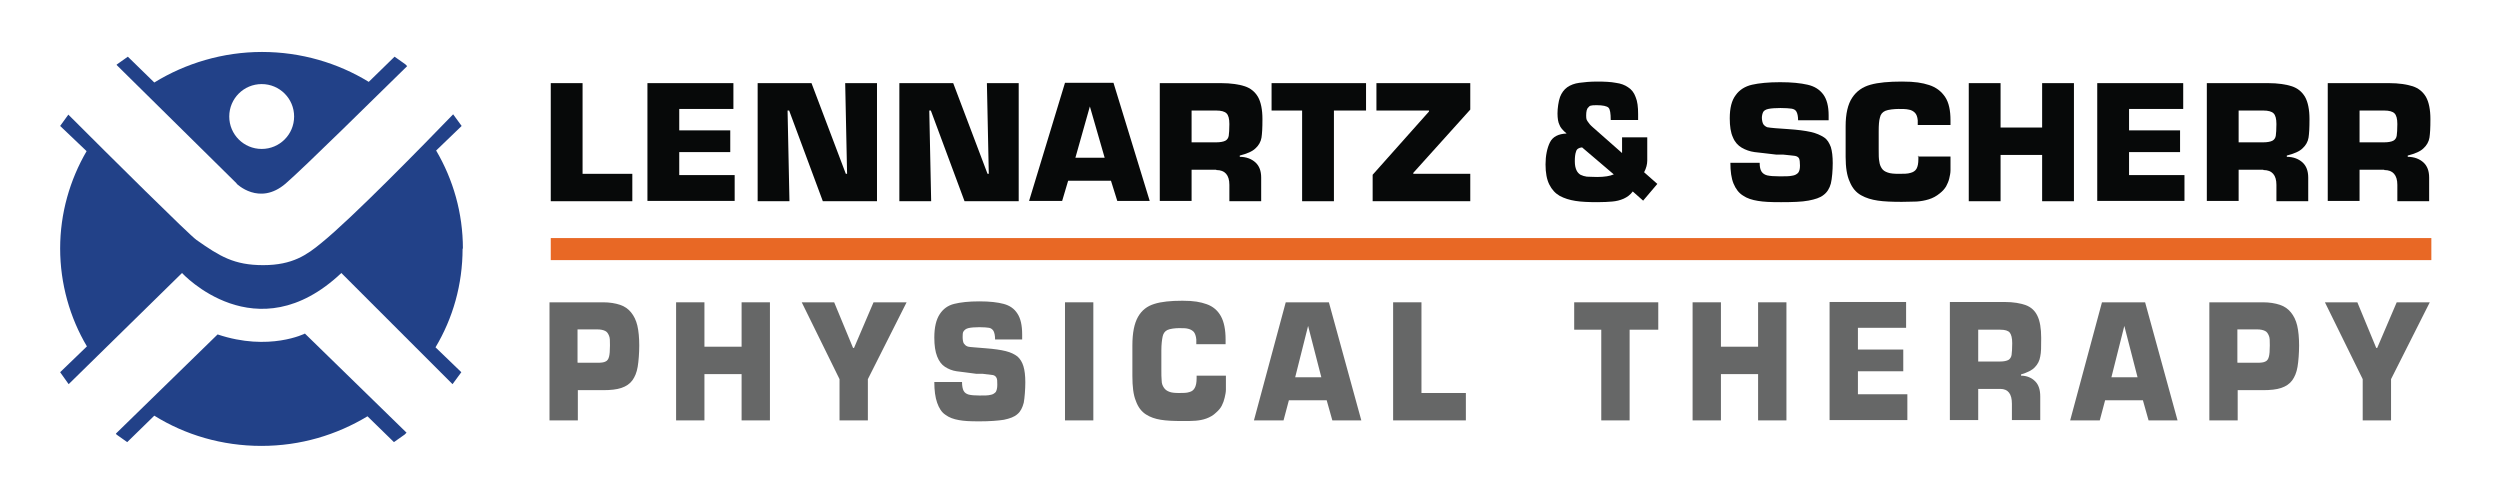
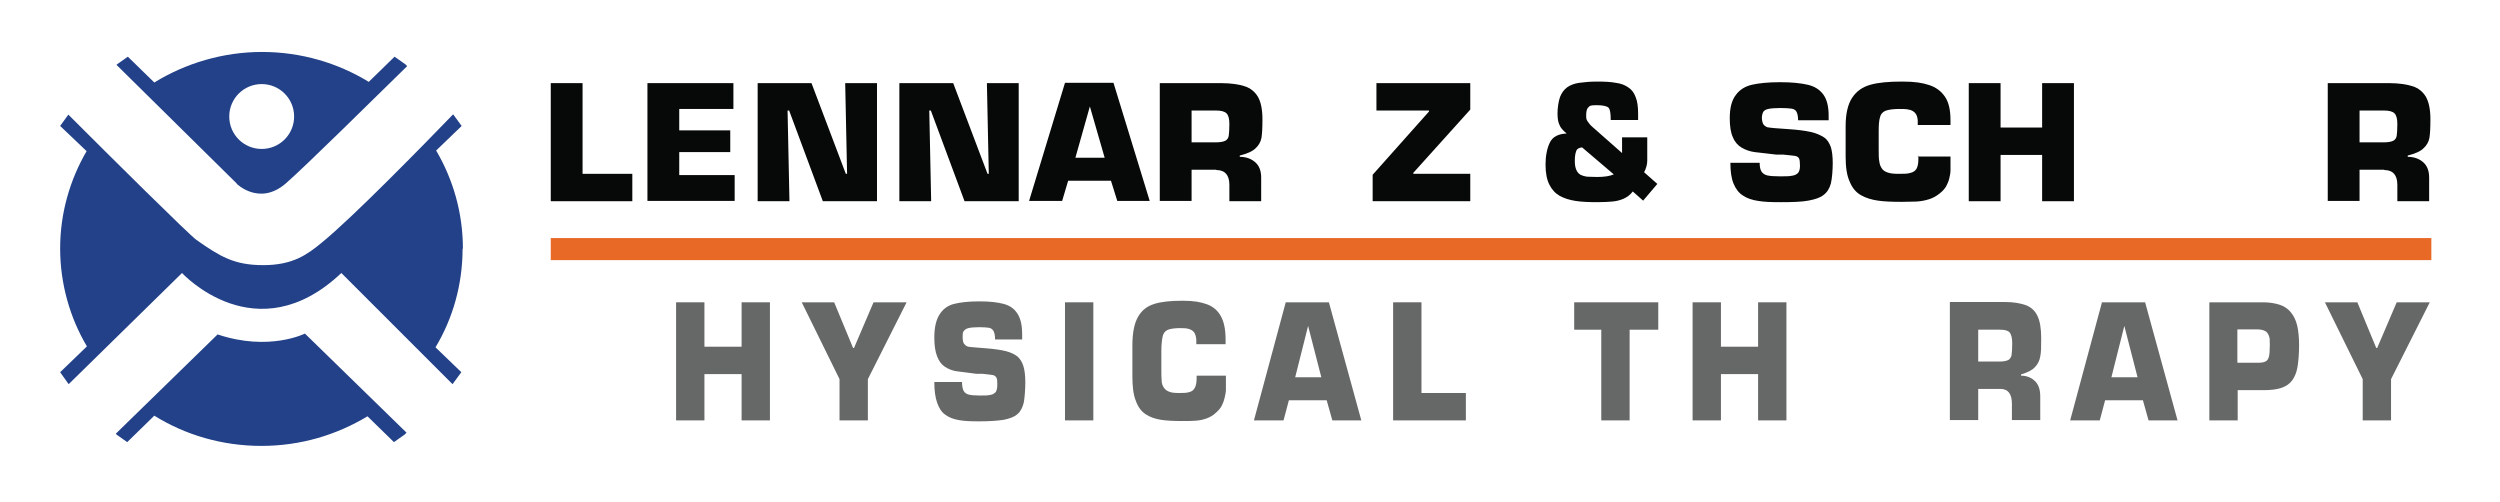
<svg xmlns="http://www.w3.org/2000/svg" version="1.1" viewBox="0 0 793.9 159.4">
  <defs>
    <style>
      .cls-1 {
        fill: #e86825;
      }

      .cls-2 {
        fill: #224188;
      }

      .cls-3 {
        fill: #070909;
      }

      .cls-4 {
        fill: #666767;
      }
    </style>
  </defs>
  <g>
    <g id="Layer_1">
      <path class="cls-3" d="M185,26.4v28.8h15.8v8.7h-25.9V26.4h10.1Z" />
      <path class="cls-3" d="M215.7,34.6v6.8h16.2v6.9h-16.2v7.3h17.6v8.2h-27.7V26.4h27.3v8.2h-17.2Z" />
      <path class="cls-3" d="M250.1,35.1l.6,28.8h-10.1V26.4h17.1l10.9,28.8h.4l-.6-28.8h10.1v37.5h-17.2l-10.7-28.8h-.4Z" />
      <path class="cls-3" d="M295.1,35.1l.6,28.8h-10.1V26.4h17.1l10.9,28.8h.4l-.6-28.8h10.1v37.5h-17.2l-10.7-28.8h-.4Z" />
      <path class="cls-3" d="M352.8,57.4h-13.6l-1.9,6.4h-10.5l11.4-37.5h15.4l11.5,37.5h-10.3l-2-6.4ZM350.8,50.1l-4.7-16.3h0l-4.6,16.3h9.4Z" />
      <path class="cls-3" d="M386.2,53.9h-7.8v9.9h-10.1V26.4h19.5c3.1,0,5.6.4,7.5,1,1.8.6,3.2,1.7,4.2,3.4.9,1.6,1.4,4,1.4,7s-.1,4.5-.3,5.9c-.2,1.3-.9,2.5-1.9,3.4-1,1-2.7,1.7-5,2.3v.4c2.1,0,3.8.7,5,1.8,1.2,1.1,1.8,2.7,1.8,4.8v7.5h-10.1v-5.2c0-3.1-1.4-4.7-4.1-4.7ZM378.4,45.2h7.8c1.3,0,2.3-.2,2.9-.5.6-.3,1-.9,1.1-1.6.1-.7.2-2,.2-3.7s-.3-2.8-.9-3.4c-.6-.6-1.7-.9-3.3-.9h-7.8v10.1Z" />
-       <path class="cls-3" d="M423.6,35.1v28.8h-10.1v-28.8h-9.7v-8.7h30v8.7h-10.2Z" />
      <path class="cls-3" d="M466.9,26.4v8.4l-18.1,20.1v.3h18.1v8.7h-31v-8.4l17.9-20.1v-.3h-16.7v-8.7h29.8Z" />
      <path class="cls-3" d="M522,63.9l-3.5-3.1c-.8,1.1-1.8,1.8-2.9,2.3s-2.4.8-3.6.9c-1.2.1-2.8.2-4.7.2-2.8,0-5.2-.1-7-.4-1.9-.3-3.5-.8-5-1.6-1.4-.8-2.5-2-3.3-3.6-.8-1.6-1.2-3.7-1.2-6.4s.5-5.2,1.4-7c.9-1.8,2.7-2.7,5.3-2.8-1.2-1-2-1.9-2.3-2.8-.4-.8-.6-2-.6-3.6s.3-3.8.8-5.2c.5-1.3,1.3-2.4,2.3-3.1,1-.7,2.3-1.2,3.8-1.4s3.4-.4,5.7-.4,4.4.1,5.9.4c1.6.2,2.9.7,3.9,1.4,1.1.7,1.9,1.7,2.4,3.1.6,1.4.8,3.2.8,5.4v1.9h-8.7c0-2.1-.2-3.4-.7-3.9-.5-.5-1.8-.8-3.8-.8s-2.2.2-2.6.7c-.5.4-.7,1.3-.7,2.6s.2,1.4.5,1.9c.3.5.8,1.1,1.6,1.8l9.3,8.2v-5h8v7.4c0,1.1-.3,2.4-1,3.7l4.2,3.7-4.5,5.3ZM512.5,55.4l-10.1-8.6c-1,.1-1.7.5-1.9,1.3-.3.8-.4,1.8-.4,3.1s.2,2.1.5,2.8c.3.7.8,1.2,1.3,1.5.6.3,1.3.5,2,.6.8,0,1.9.1,3.3.1,2.3,0,4.1-.3,5.2-.8Z" />
      <path class="cls-3" d="M549.1,51.7h9.7c0,1.3.2,2.2.6,2.8.4.6,1,1,1.8,1.2.9.2,2.2.3,4,.3s3,0,3.9-.2c.9-.1,1.5-.5,1.9-.9.4-.5.6-1.2.6-2.3s-.1-1.9-.3-2.3c-.2-.4-.7-.7-1.3-.8-.6-.1-1.9-.2-3.7-.4h-2.2c-3.1-.4-5.4-.6-6.9-.8-1.5-.2-2.9-.7-4.1-1.4-1.2-.7-2.2-1.8-2.8-3.3-.7-1.5-1-3.5-1-6,0-3.3.6-5.7,1.9-7.4,1.2-1.7,3-2.8,5.2-3.3,2.2-.5,5.2-.8,8.9-.8s6.5.3,8.7.8c2.2.5,3.8,1.5,5,3.1,1.1,1.5,1.7,3.7,1.7,6.6v1.6h-9.7c0-1.3-.2-2.1-.5-2.7s-.9-.9-1.6-1c-.7-.1-1.9-.2-3.5-.2s-3,.1-3.9.3c-.9.2-1.4.6-1.6,1-.2.4-.4,1.1-.4,1.8s.2,1.7.5,2.1c.3.4.7.7,1.2.9.5.1,1.3.2,2.5.3l4.2.3c3,.2,5.3.5,7.1.9,1.8.4,3.1,1,4.2,1.7s1.7,1.8,2.2,3.1c.4,1.3.6,3,.6,5.1s-.2,4.9-.6,6.5c-.4,1.5-1.2,2.8-2.3,3.6-1.1.9-2.7,1.4-4.8,1.8s-5,.5-8.7.5-5.4-.1-7.3-.4c-1.9-.3-3.5-.8-4.8-1.7-1.3-.8-2.3-2.1-3-3.8-.7-1.7-1-3.9-1-6.6Z" />
      <path class="cls-3" d="M609,49.7h10.4v1.1c0,1.4,0,2.5,0,3.3,0,.9-.2,1.7-.4,2.6-.2.9-.6,1.7-1,2.5-.5.8-1.1,1.5-2,2.2-1.1.9-2.2,1.5-3.5,1.9-1.3.4-2.5.6-3.8.7-1.3,0-2.8.1-4.8.1-3.1,0-5.6-.1-7.6-.4s-3.7-.8-5.3-1.7c-1.6-.9-2.8-2.3-3.6-4.3-.9-1.9-1.3-4.6-1.3-7.9v-9.7c0-4,.7-7,2.1-9.1,1.4-2.1,3.3-3.4,5.8-4.1,2.5-.7,5.8-1,10-1s6.4.4,8.6,1.1c2.2.7,3.9,2,5.1,3.8,1.2,1.8,1.7,4.3,1.7,7.4v1.5h-10.4v-1.5c-.1-1.1-.4-1.9-.9-2.4-.5-.5-1.2-.9-2-1-.8-.2-1.9-.2-3.2-.2s-3.3.2-4.2.6c-.9.4-1.5,1.1-1.7,2.1-.3,1-.4,2.4-.4,4.4v5.8c0,1.7,0,2.9.2,3.8.1.9.4,1.6.8,2.2.4.6,1,1,1.9,1.3.8.3,2,.4,3.5.4s2.8,0,3.7-.3c.8-.2,1.5-.6,1.9-1.3.4-.7.6-1.7.6-3.1v-1.1Z" />
      <path class="cls-3" d="M658.6,26.4v37.5h-10.1v-14.7h-13.2v14.7h-10.1V26.4h10.1v14.1h13.2v-14.1h10.1Z" />
-       <path class="cls-3" d="M676.1,34.6v6.8h16.2v6.9h-16.2v7.3h17.6v8.2h-27.7V26.4h27.3v8.2h-17.2Z" />
-       <path class="cls-3" d="M718.7,53.9h-7.8v9.9h-10.1V26.4h19.5c3.1,0,5.6.4,7.5,1,1.8.6,3.2,1.7,4.2,3.4.9,1.6,1.4,4,1.4,7s-.1,4.5-.3,5.9c-.2,1.3-.9,2.5-1.9,3.4-1,1-2.7,1.7-5,2.3v.4c2.1,0,3.8.7,5,1.8,1.2,1.1,1.8,2.7,1.8,4.8v7.5h-10.1v-5.2c0-3.1-1.4-4.7-4.1-4.7ZM710.9,45.2h7.8c1.3,0,2.3-.2,2.9-.5.6-.3,1-.9,1.1-1.6.1-.7.2-2,.2-3.7s-.3-2.8-.9-3.4c-.6-.6-1.7-.9-3.3-.9h-7.8v10.1Z" />
      <path class="cls-3" d="M757.1,53.9h-7.8v9.9h-10.1V26.4h19.5c3.1,0,5.6.4,7.5,1,1.8.6,3.2,1.7,4.2,3.4.9,1.6,1.4,4,1.4,7s-.1,4.5-.3,5.9c-.2,1.3-.9,2.5-1.9,3.4-1,1-2.7,1.7-5,2.3v.4c2.1,0,3.8.7,5,1.8,1.2,1.1,1.8,2.7,1.8,4.8v7.5h-10.1v-5.2c0-3.1-1.4-4.7-4.1-4.7ZM749.3,45.2h7.8c1.3,0,2.3-.2,2.9-.5.6-.3,1-.9,1.1-1.6.1-.7.2-2,.2-3.7s-.3-2.8-.9-3.4c-.6-.6-1.7-.9-3.3-.9h-7.8v10.1Z" />
-       <path class="cls-4" d="M183.5,133.5h-9v-37.5h17c2.1,0,3.9.3,5.4.8,1.5.5,2.6,1.3,3.5,2.4.9,1.1,1.6,2.5,2,4.2.4,1.7.6,3.9.6,6.3s-.2,5-.5,6.8c-.3,1.8-.9,3.2-1.7,4.3-.8,1.1-2,1.9-3.5,2.4s-3.4.7-5.8.7h-8v9.6ZM183.5,115.2h6.2c1.2,0,2.1-.1,2.6-.4.5-.2.9-.7,1.1-1.5.2-.7.3-1.9.3-3.6s0-2.4-.3-3.1-.6-1.2-1.2-1.5-1.4-.5-2.6-.5h-6.2v10.5Z" />
      <path class="cls-4" d="M244.5,96v37.5h-9v-14.7h-11.8v14.7h-9v-37.5h9v14.1h11.8v-14.1h9Z" />
      <path class="cls-4" d="M287.9,96l-12.3,24.4v13.1h-9v-13.1l-12-24.4h10.3l6,14.5h.3l6.2-14.5h10.4Z" />
      <path class="cls-4" d="M296.9,121.3h8.6c0,1.3.2,2.2.5,2.8.3.6.9,1,1.6,1.2.8.2,1.9.3,3.5.3s2.7,0,3.4-.2c.8-.1,1.3-.5,1.7-.9.3-.5.5-1.2.5-2.3s0-1.9-.3-2.3c-.2-.4-.6-.7-1.1-.8-.6-.1-1.7-.2-3.3-.4h-2c-2.8-.4-4.8-.6-6.2-.8s-2.6-.7-3.7-1.4-1.9-1.8-2.5-3.3c-.6-1.5-.9-3.5-.9-6,0-3.3.6-5.7,1.7-7.4,1.1-1.7,2.6-2.8,4.6-3.3s4.6-.8,8-.8,5.8.3,7.7.8c1.9.5,3.4,1.5,4.4,3.1,1,1.5,1.5,3.7,1.5,6.6v1.6h-8.6c0-1.3-.2-2.1-.5-2.7-.3-.5-.8-.9-1.4-1-.6-.1-1.7-.2-3.1-.2s-2.7.1-3.5.3c-.8.2-1.2.6-1.5,1s-.3,1.1-.3,1.8.1,1.7.4,2.1c.3.4.6.7,1.1.9s1.2.2,2.2.3l3.7.3c2.6.2,4.7.5,6.3.9,1.6.4,2.8,1,3.7,1.7.9.8,1.5,1.8,1.9,3.1.4,1.3.6,3,.6,5.1s-.2,4.9-.5,6.5c-.4,1.5-1,2.8-2,3.6-1,.9-2.4,1.4-4.3,1.8-1.9.3-4.5.5-7.8.5s-4.8-.1-6.5-.4c-1.7-.3-3.1-.8-4.3-1.7-1.2-.8-2-2.1-2.6-3.8-.6-1.7-.9-3.9-.9-6.6Z" />
      <path class="cls-4" d="M347.2,96v37.5h-9v-37.5h9Z" />
      <path class="cls-4" d="M380,119.3h9.3v1.1c0,1.4,0,2.5,0,3.3,0,.9-.2,1.7-.4,2.6-.2.9-.5,1.7-.9,2.5-.4.8-1,1.5-1.8,2.2-.9.9-2,1.5-3.1,1.9-1.1.4-2.2.6-3.4.7s-2.5.1-4.3.1c-2.8,0-5-.1-6.8-.4s-3.3-.8-4.7-1.7c-1.4-.9-2.5-2.3-3.2-4.3-.8-1.9-1.1-4.6-1.1-7.9v-9.7c0-4,.6-7,1.8-9.1,1.2-2.1,2.9-3.4,5.2-4.1,2.2-.7,5.2-1,8.9-1s5.7.4,7.7,1.1c2,.7,3.5,2,4.5,3.8,1,1.8,1.5,4.3,1.5,7.4v1.5h-9.3v-1.5c-.1-1.1-.4-1.9-.8-2.4-.5-.5-1-.8-1.8-1-.7-.2-1.7-.2-2.9-.2s-2.9.2-3.7.6c-.8.4-1.3,1.1-1.5,2.1-.2,1-.4,2.4-.4,4.4v5.8c0,1.7,0,2.9.1,3.8,0,.9.3,1.6.7,2.2.4.6.9,1,1.7,1.3.7.3,1.8.4,3.1.4s2.5,0,3.3-.3c.8-.2,1.3-.6,1.7-1.3.4-.7.6-1.7.6-3.1v-1.1Z" />
      <path class="cls-4" d="M421.4,127.1h-12.1l-1.7,6.4h-9.4l10.1-37.5h13.7l10.3,37.5h-9.2l-1.8-6.4ZM419.6,119.8l-4.2-16.3h0l-4.1,16.3h8.4Z" />
      <path class="cls-4" d="M451.4,96v28.8h14.1v8.7h-23.1v-37.5h9Z" />
      <path class="cls-4" d="M517.5,104.7v28.8h-9v-28.8h-8.6v-8.7h26.7v8.7h-9.1Z" />
      <path class="cls-4" d="M567.3,96v37.5h-9v-14.7h-11.8v14.7h-9v-37.5h9v14.1h11.8v-14.1h9Z" />
-       <path class="cls-4" d="M590,104.2v6.8h14.4v6.9h-14.4v7.3h15.7v8.2h-24.7v-37.5h24.3v8.2h-15.3Z" />
      <path class="cls-4" d="M635.2,123.5h-7v9.9h-9v-37.5h17.4c2.8,0,5,.4,6.7,1,1.6.6,2.9,1.7,3.7,3.4.8,1.6,1.2,4,1.2,7s0,4.5-.3,5.9c-.2,1.3-.8,2.5-1.7,3.4-.9,1-2.4,1.7-4.4,2.3v.4c1.9,0,3.4.7,4.5,1.8,1.1,1.1,1.6,2.7,1.6,4.8v7.5h-9v-5.2c0-3.1-1.2-4.7-3.7-4.7ZM628.2,114.8h7c1.2,0,2-.2,2.6-.5.5-.3.9-.9,1-1.6.1-.7.2-2,.2-3.7s-.3-2.8-.8-3.4-1.5-.9-3-.9h-7v10.1Z" />
      <path class="cls-4" d="M680.6,127.1h-12.1l-1.7,6.4h-9.4l10.1-37.5h13.7l10.3,37.5h-9.2l-1.8-6.4ZM678.8,119.8l-4.2-16.3h0l-4.1,16.3h8.4Z" />
      <path class="cls-4" d="M710.6,133.5h-9v-37.5h17c2.1,0,3.9.3,5.4.8s2.6,1.3,3.5,2.4c.9,1.1,1.6,2.5,2,4.2.4,1.7.6,3.9.6,6.3s-.2,5-.5,6.8c-.3,1.8-.9,3.2-1.7,4.3s-2,1.9-3.5,2.4-3.4.7-5.8.7h-8v9.6ZM710.6,115.2h6.2c1.2,0,2.1-.1,2.6-.4.5-.2.9-.7,1.1-1.5.2-.7.3-1.9.3-3.6s0-2.4-.3-3.1-.6-1.2-1.2-1.5-1.4-.5-2.6-.5h-6.2v10.5Z" />
      <path class="cls-4" d="M771.6,96l-12.3,24.4v13.1h-9v-13.1l-12-24.4h10.3l6,14.5h.3l6.2-14.5h10.4Z" />
      <rect class="cls-1" x="174.9" y="75.6" width="597.2" height="7" />
      <path class="cls-2" d="M75.1,58.3s7.2,7.2,15.6,0c5.9-5.1,28.9-27.8,38.6-37.3l-.6-.6-3.4-2.4-8.2,8c-9.8-6-21.5-9.5-33.9-9.5s-24.3,3.6-34.2,9.7l-8.4-8.2-3.4,2.4-.2.2,38.2,37.7ZM83.1,26.7c5.7,0,10.3,4.6,10.3,10.3s-4.6,10.3-10.3,10.3-10.3-4.6-10.3-10.3,4.6-10.3,10.3-10.3Z" />
      <path class="cls-2" d="M96.9,105.9s-11.4,5.8-27.8.3l-32.3,31.5.2.3,3.4,2.4,8.6-8.4c9.8,6.1,21.5,9.6,34,9.6s23.9-3.5,33.7-9.4l8.4,8.2,3.4-2.4.6-.6-32.3-31.5Z" />
      <path class="cls-2" d="M147,79c0-11.4-3.1-22-8.5-31.2l8.1-7.8-2.7-3.7c-9.1,9.4-32,32.9-41.9,40.9-4.5,3.7-9.1,7-18.4,7s-13.8-2.8-21.2-8c-2.2-1.5-27.7-26.8-40.7-39.8l-2.6,3.6,8.4,8c-5.3,9.1-8.4,19.7-8.4,30.9s3.1,22,8.5,31.1l-8.5,8.2,2.7,3.8,36-35.3s23.5,25.6,50.6,0l35.3,35.3,2.8-3.8-8.2-7.9c5.5-9.2,8.6-19.9,8.6-31.4Z" />
    </g>
  </g>
</svg>